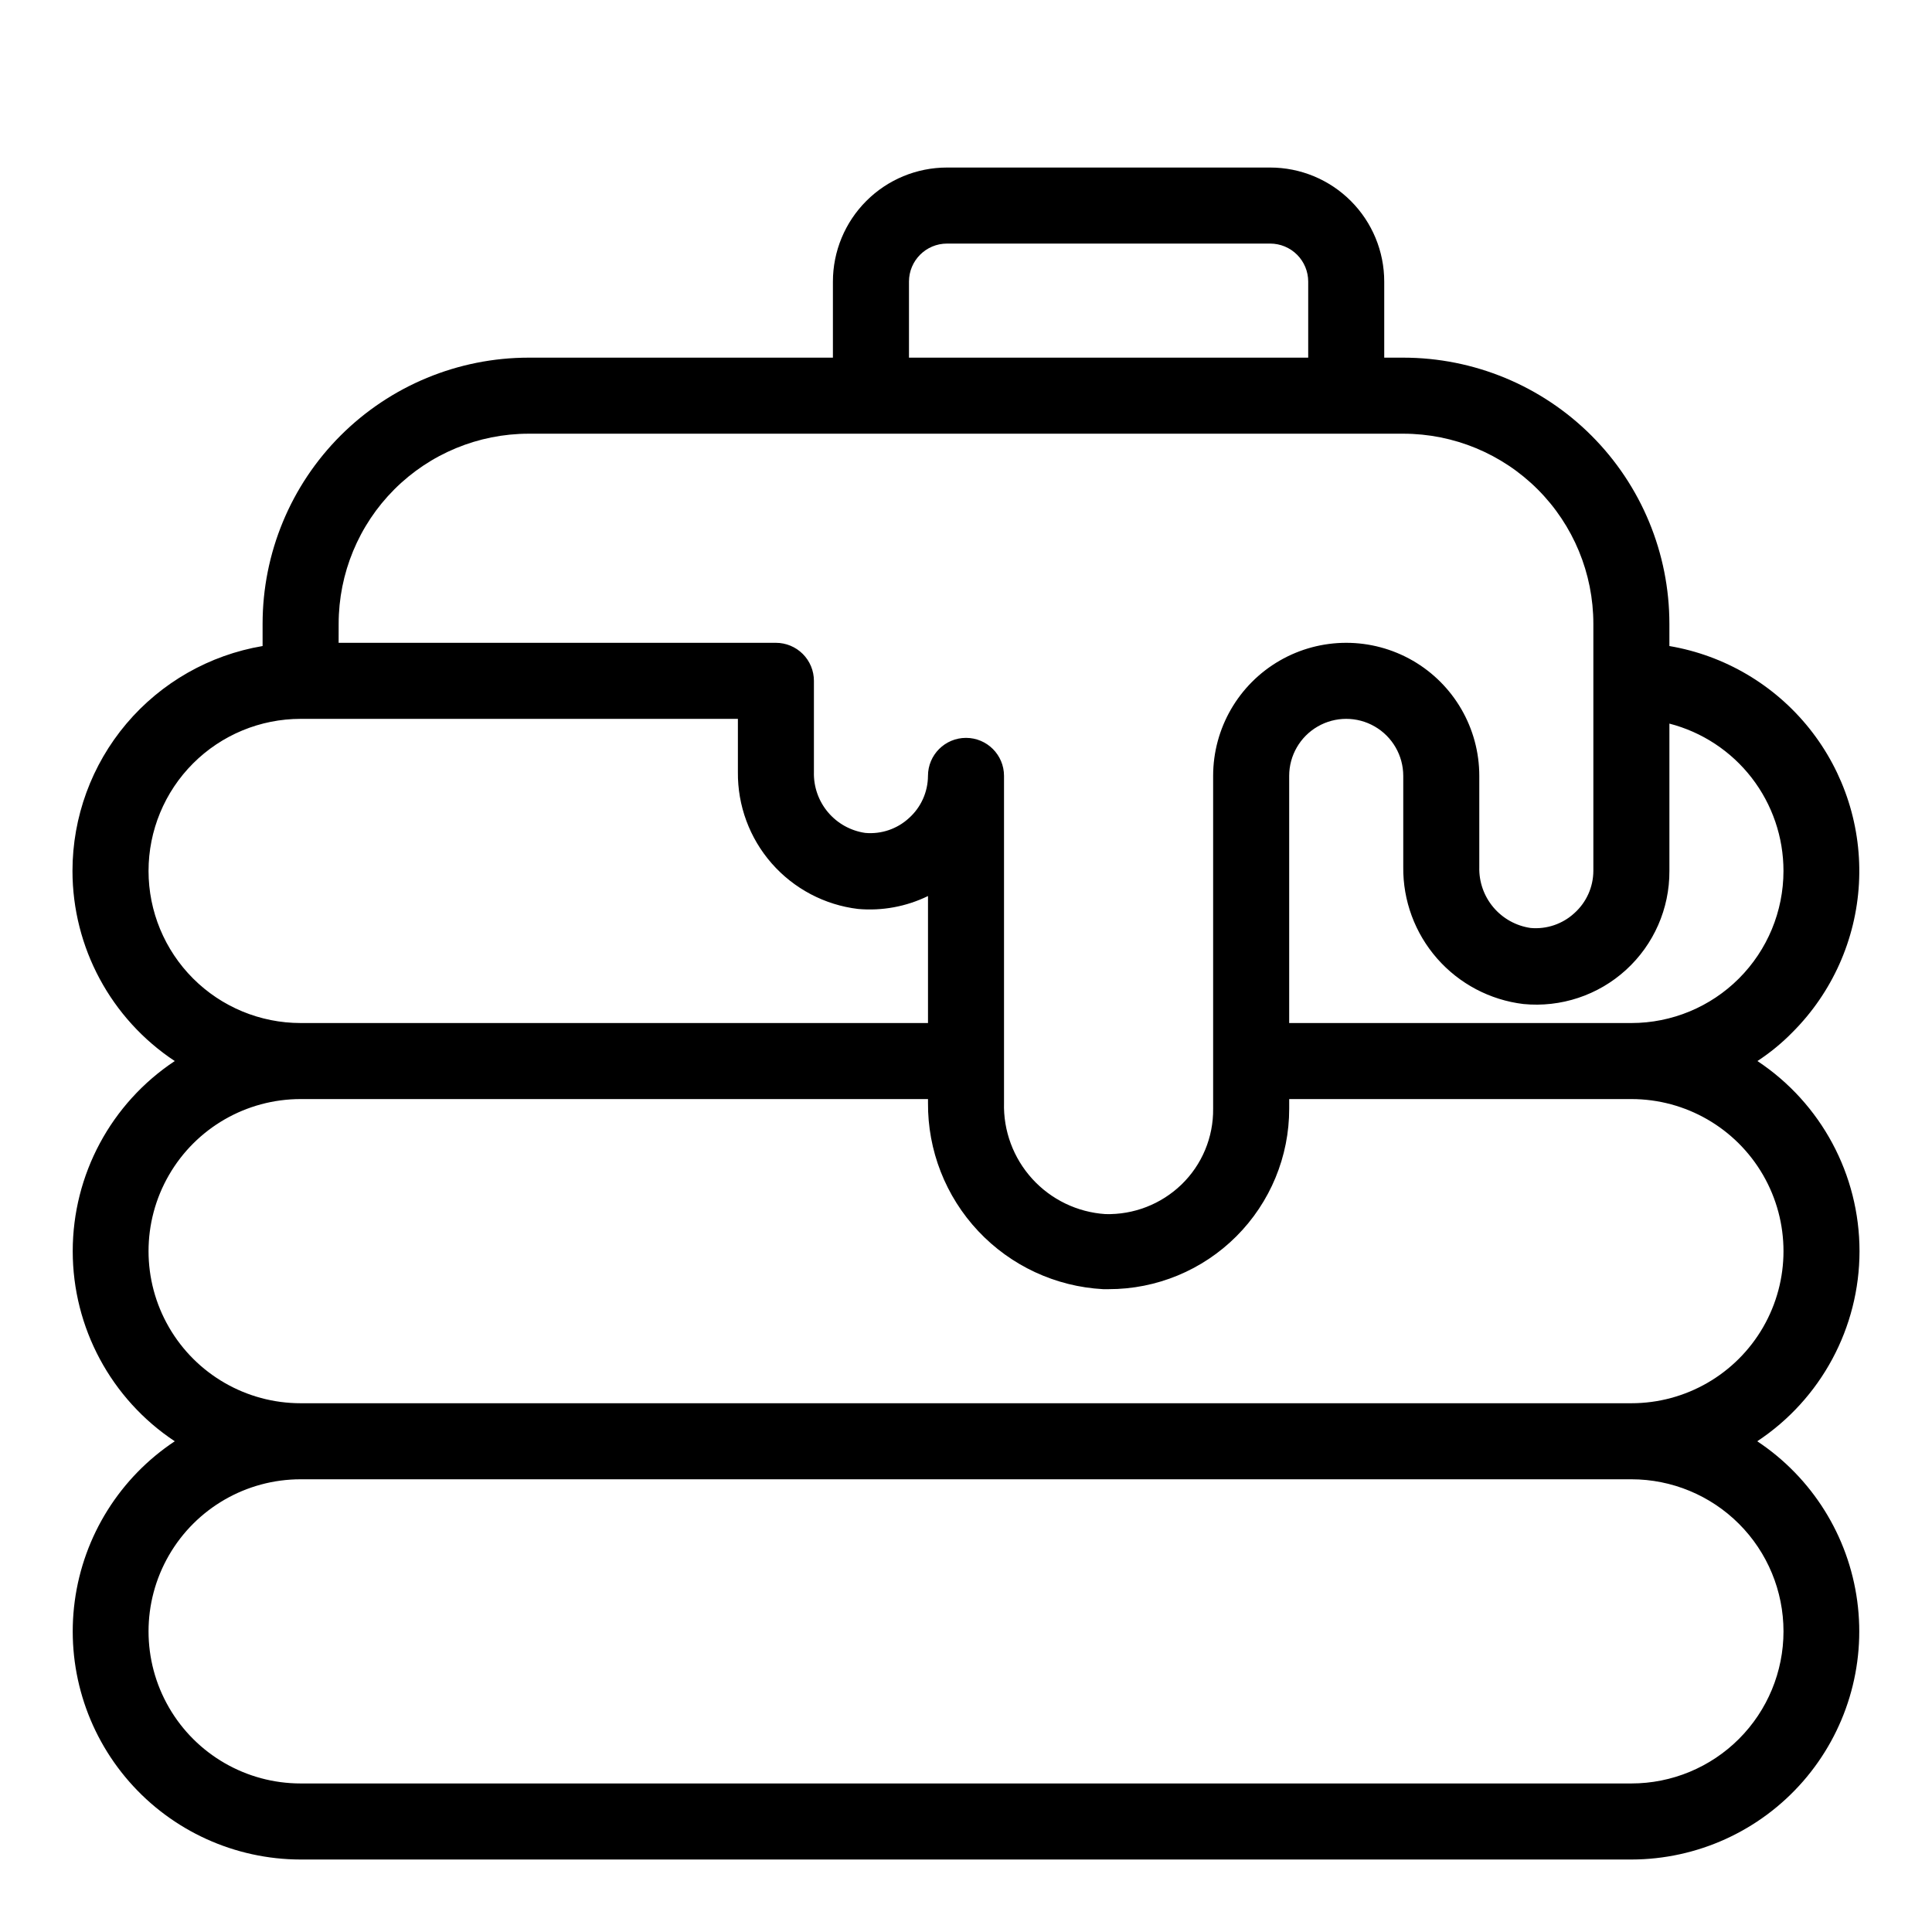
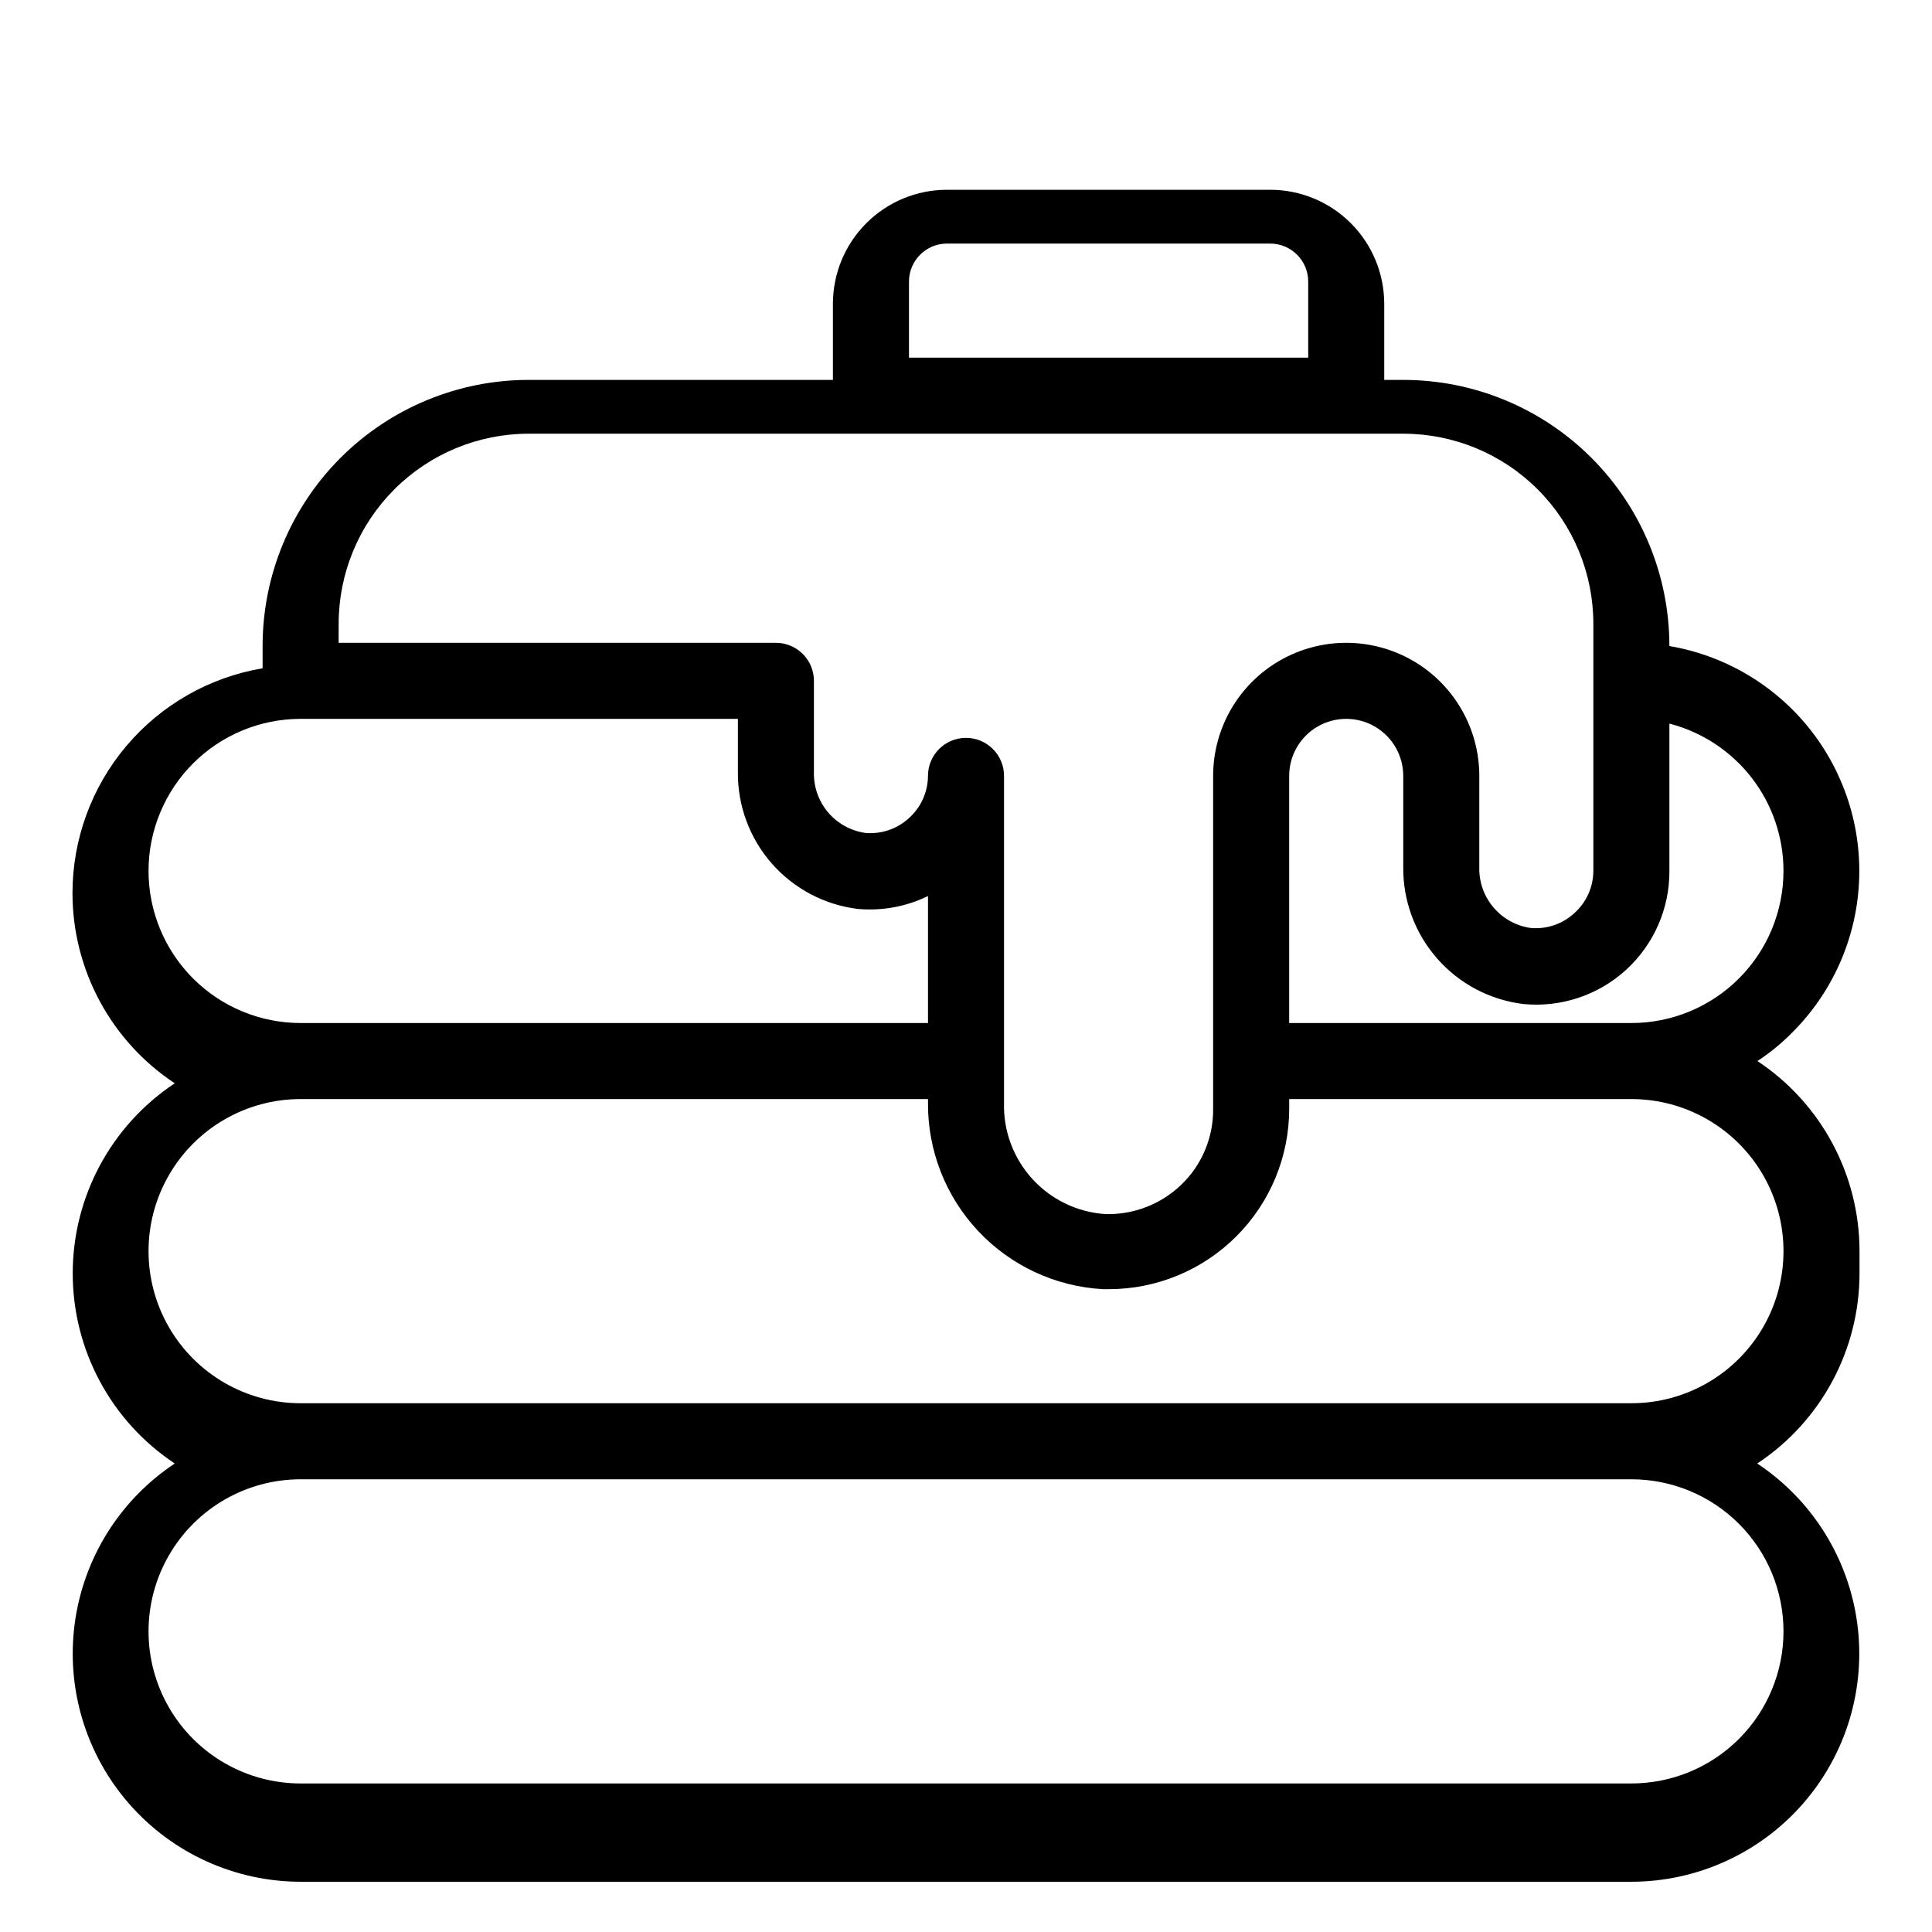
<svg xmlns="http://www.w3.org/2000/svg" fill="#000000" width="800px" height="800px" version="1.1" viewBox="144 144 512 512">
-   <path d="m636.79 475.57c-0.004-20.266-10.16-39.184-27.055-50.383 3.375-2.207 6.5-4.773 9.32-7.656 10.5-10.512 16.758-24.523 17.586-39.355 0.828-14.836-3.836-29.453-13.102-41.07-9.266-11.613-22.484-19.41-37.133-21.898v-5.894c0-18.707-7.43-36.648-20.656-49.875s-31.168-20.656-49.875-20.656h-5.039v-20.152c0-8.02-3.184-15.707-8.852-21.375-5.672-5.672-13.359-8.855-21.375-8.855h-85.648c-8.02 0-15.707 3.184-21.375 8.855-5.668 5.668-8.855 13.355-8.855 21.375v20.152h-80.609c-18.707 0-36.645 7.43-49.875 20.656-13.227 13.227-20.656 31.168-20.656 49.875v5.894c-14.086 2.383-26.875 9.672-36.098 20.582-9.219 10.91-14.281 24.734-14.285 39.02 0.016 20.277 10.195 39.195 27.105 50.379-16.887 11.203-27.039 30.117-27.039 50.383 0 20.262 10.152 39.18 27.039 50.379-14.52 9.633-24.18 25.062-26.5 42.336-2.32 17.27 2.926 34.703 14.391 47.824s28.035 20.66 45.461 20.68h352.67c17.426-0.02 33.996-7.559 45.461-20.68 11.465-13.121 16.711-30.555 14.391-47.824-2.32-17.273-11.977-32.703-26.5-42.336 16.914-11.184 27.09-30.102 27.105-50.379zm-20.152-100.76c0 10.688-4.246 20.941-11.805 28.5-7.559 7.559-17.812 11.805-28.5 11.805h-90.688v-65.496c0-5.398 2.883-10.391 7.559-13.09 4.676-2.699 10.438-2.699 15.113 0 4.676 2.699 7.559 7.691 7.559 13.09v24.133c-0.102 8.914 3.094 17.551 8.969 24.254 5.875 6.707 14.02 11.004 22.871 12.07 9.934 0.969 19.809-2.312 27.184-9.035 7.375-6.723 11.559-16.254 11.508-26.23v-39.047c8.656 2.234 16.324 7.285 21.797 14.352 5.473 7.07 8.438 15.758 8.434 24.695zm-231.75-156.18c0-5.566 4.512-10.078 10.078-10.078h85.648c2.672 0 5.234 1.062 7.125 2.953 1.887 1.887 2.949 4.449 2.949 7.125v20.152h-105.8zm-151.14 90.684c0-13.363 5.309-26.176 14.754-35.625 9.449-9.449 22.266-14.754 35.625-14.754h231.75c13.363 0 26.176 5.305 35.625 14.754s14.754 22.262 14.754 35.625v65.496c-0.02 4.273-1.852 8.336-5.035 11.184-3.137 2.887-7.344 4.312-11.59 3.93-3.848-0.555-7.359-2.5-9.867-5.473-2.508-2.973-3.836-6.762-3.734-10.648v-24.184c0-12.598-6.723-24.242-17.633-30.543-10.914-6.297-24.355-6.297-35.266 0-10.914 6.301-17.637 17.945-17.637 30.543v88.168c0.098 7.59-2.945 14.883-8.41 20.152-5.402 5.199-12.66 8.012-20.152 7.809-7.426-0.492-14.375-3.844-19.379-9.348-5.008-5.508-7.688-12.738-7.477-20.176v-86.605c0-5.566-4.512-10.074-10.074-10.074-5.566 0-10.078 4.508-10.078 10.074-0.023 4.273-1.852 8.336-5.039 11.184-3.133 2.887-7.344 4.312-11.586 3.93-3.848-0.555-7.359-2.5-9.867-5.473-2.508-2.973-3.836-6.762-3.734-10.648v-24.184c0-2.672-1.062-5.234-2.953-7.125-1.891-1.887-4.453-2.949-7.125-2.949h-115.88zm-50.383 65.496c0-10.691 4.246-20.941 11.805-28.5 7.559-7.559 17.812-11.805 28.5-11.805h115.88v14.055c-0.102 8.914 3.09 17.555 8.969 24.258 5.875 6.703 14.02 11 22.871 12.066 6.375 0.562 12.785-0.621 18.539-3.426v33.656h-166.26c-10.688 0-20.941-4.246-28.5-11.805-7.559-7.559-11.805-17.812-11.805-28.5zm433.28 201.52c0 10.688-4.246 20.941-11.805 28.5-7.559 7.559-17.812 11.805-28.5 11.805h-352.67c-14.398 0-27.703-7.684-34.902-20.152-7.203-12.469-7.203-27.836 0-40.305 7.199-12.469 20.504-20.152 34.902-20.152h352.67c10.688 0 20.941 4.246 28.5 11.805 7.559 7.559 11.805 17.809 11.805 28.5zm-40.305-60.457h-352.67c-14.398 0-27.703-7.684-34.902-20.152-7.203-12.469-7.203-27.836 0-40.305 7.199-12.473 20.504-20.152 34.902-20.152h166.26v0.957c-0.109 12.625 4.652 24.809 13.293 34.012 8.645 9.207 20.5 14.727 33.109 15.41h1.461c12.695 0.016 24.879-5.023 33.855-14.004 8.98-8.977 14.02-21.16 14.004-33.855v-2.519h90.688c14.398 0 27.703 7.68 34.906 20.152 7.199 12.469 7.199 27.836 0 40.305-7.203 12.469-20.508 20.152-34.906 20.152z" />
+   <path d="m636.79 475.57c-0.004-20.266-10.16-39.184-27.055-50.383 3.375-2.207 6.5-4.773 9.32-7.656 10.5-10.512 16.758-24.523 17.586-39.355 0.828-14.836-3.836-29.453-13.102-41.07-9.266-11.613-22.484-19.41-37.133-21.898c0-18.707-7.43-36.648-20.656-49.875s-31.168-20.656-49.875-20.656h-5.039v-20.152c0-8.02-3.184-15.707-8.852-21.375-5.672-5.672-13.359-8.855-21.375-8.855h-85.648c-8.02 0-15.707 3.184-21.375 8.855-5.668 5.668-8.855 13.355-8.855 21.375v20.152h-80.609c-18.707 0-36.645 7.43-49.875 20.656-13.227 13.227-20.656 31.168-20.656 49.875v5.894c-14.086 2.383-26.875 9.672-36.098 20.582-9.219 10.91-14.281 24.734-14.285 39.02 0.016 20.277 10.195 39.195 27.105 50.379-16.887 11.203-27.039 30.117-27.039 50.383 0 20.262 10.152 39.18 27.039 50.379-14.52 9.633-24.18 25.062-26.5 42.336-2.32 17.27 2.926 34.703 14.391 47.824s28.035 20.66 45.461 20.68h352.67c17.426-0.02 33.996-7.559 45.461-20.68 11.465-13.121 16.711-30.555 14.391-47.824-2.32-17.273-11.977-32.703-26.5-42.336 16.914-11.184 27.09-30.102 27.105-50.379zm-20.152-100.76c0 10.688-4.246 20.941-11.805 28.5-7.559 7.559-17.812 11.805-28.5 11.805h-90.688v-65.496c0-5.398 2.883-10.391 7.559-13.09 4.676-2.699 10.438-2.699 15.113 0 4.676 2.699 7.559 7.691 7.559 13.09v24.133c-0.102 8.914 3.094 17.551 8.969 24.254 5.875 6.707 14.02 11.004 22.871 12.07 9.934 0.969 19.809-2.312 27.184-9.035 7.375-6.723 11.559-16.254 11.508-26.23v-39.047c8.656 2.234 16.324 7.285 21.797 14.352 5.473 7.07 8.438 15.758 8.434 24.695zm-231.75-156.18c0-5.566 4.512-10.078 10.078-10.078h85.648c2.672 0 5.234 1.062 7.125 2.953 1.887 1.887 2.949 4.449 2.949 7.125v20.152h-105.8zm-151.14 90.684c0-13.363 5.309-26.176 14.754-35.625 9.449-9.449 22.266-14.754 35.625-14.754h231.75c13.363 0 26.176 5.305 35.625 14.754s14.754 22.262 14.754 35.625v65.496c-0.02 4.273-1.852 8.336-5.035 11.184-3.137 2.887-7.344 4.312-11.59 3.93-3.848-0.555-7.359-2.5-9.867-5.473-2.508-2.973-3.836-6.762-3.734-10.648v-24.184c0-12.598-6.723-24.242-17.633-30.543-10.914-6.297-24.355-6.297-35.266 0-10.914 6.301-17.637 17.945-17.637 30.543v88.168c0.098 7.59-2.945 14.883-8.41 20.152-5.402 5.199-12.66 8.012-20.152 7.809-7.426-0.492-14.375-3.844-19.379-9.348-5.008-5.508-7.688-12.738-7.477-20.176v-86.605c0-5.566-4.512-10.074-10.074-10.074-5.566 0-10.078 4.508-10.078 10.074-0.023 4.273-1.852 8.336-5.039 11.184-3.133 2.887-7.344 4.312-11.586 3.93-3.848-0.555-7.359-2.5-9.867-5.473-2.508-2.973-3.836-6.762-3.734-10.648v-24.184c0-2.672-1.062-5.234-2.953-7.125-1.891-1.887-4.453-2.949-7.125-2.949h-115.88zm-50.383 65.496c0-10.691 4.246-20.941 11.805-28.5 7.559-7.559 17.812-11.805 28.5-11.805h115.88v14.055c-0.102 8.914 3.09 17.555 8.969 24.258 5.875 6.703 14.02 11 22.871 12.066 6.375 0.562 12.785-0.621 18.539-3.426v33.656h-166.26c-10.688 0-20.941-4.246-28.5-11.805-7.559-7.559-11.805-17.812-11.805-28.5zm433.28 201.52c0 10.688-4.246 20.941-11.805 28.5-7.559 7.559-17.812 11.805-28.5 11.805h-352.67c-14.398 0-27.703-7.684-34.902-20.152-7.203-12.469-7.203-27.836 0-40.305 7.199-12.469 20.504-20.152 34.902-20.152h352.67c10.688 0 20.941 4.246 28.5 11.805 7.559 7.559 11.805 17.809 11.805 28.5zm-40.305-60.457h-352.67c-14.398 0-27.703-7.684-34.902-20.152-7.203-12.469-7.203-27.836 0-40.305 7.199-12.473 20.504-20.152 34.902-20.152h166.26v0.957c-0.109 12.625 4.652 24.809 13.293 34.012 8.645 9.207 20.5 14.727 33.109 15.41h1.461c12.695 0.016 24.879-5.023 33.855-14.004 8.98-8.977 14.02-21.16 14.004-33.855v-2.519h90.688c14.398 0 27.703 7.68 34.906 20.152 7.199 12.469 7.199 27.836 0 40.305-7.203 12.469-20.508 20.152-34.906 20.152z" />
</svg>